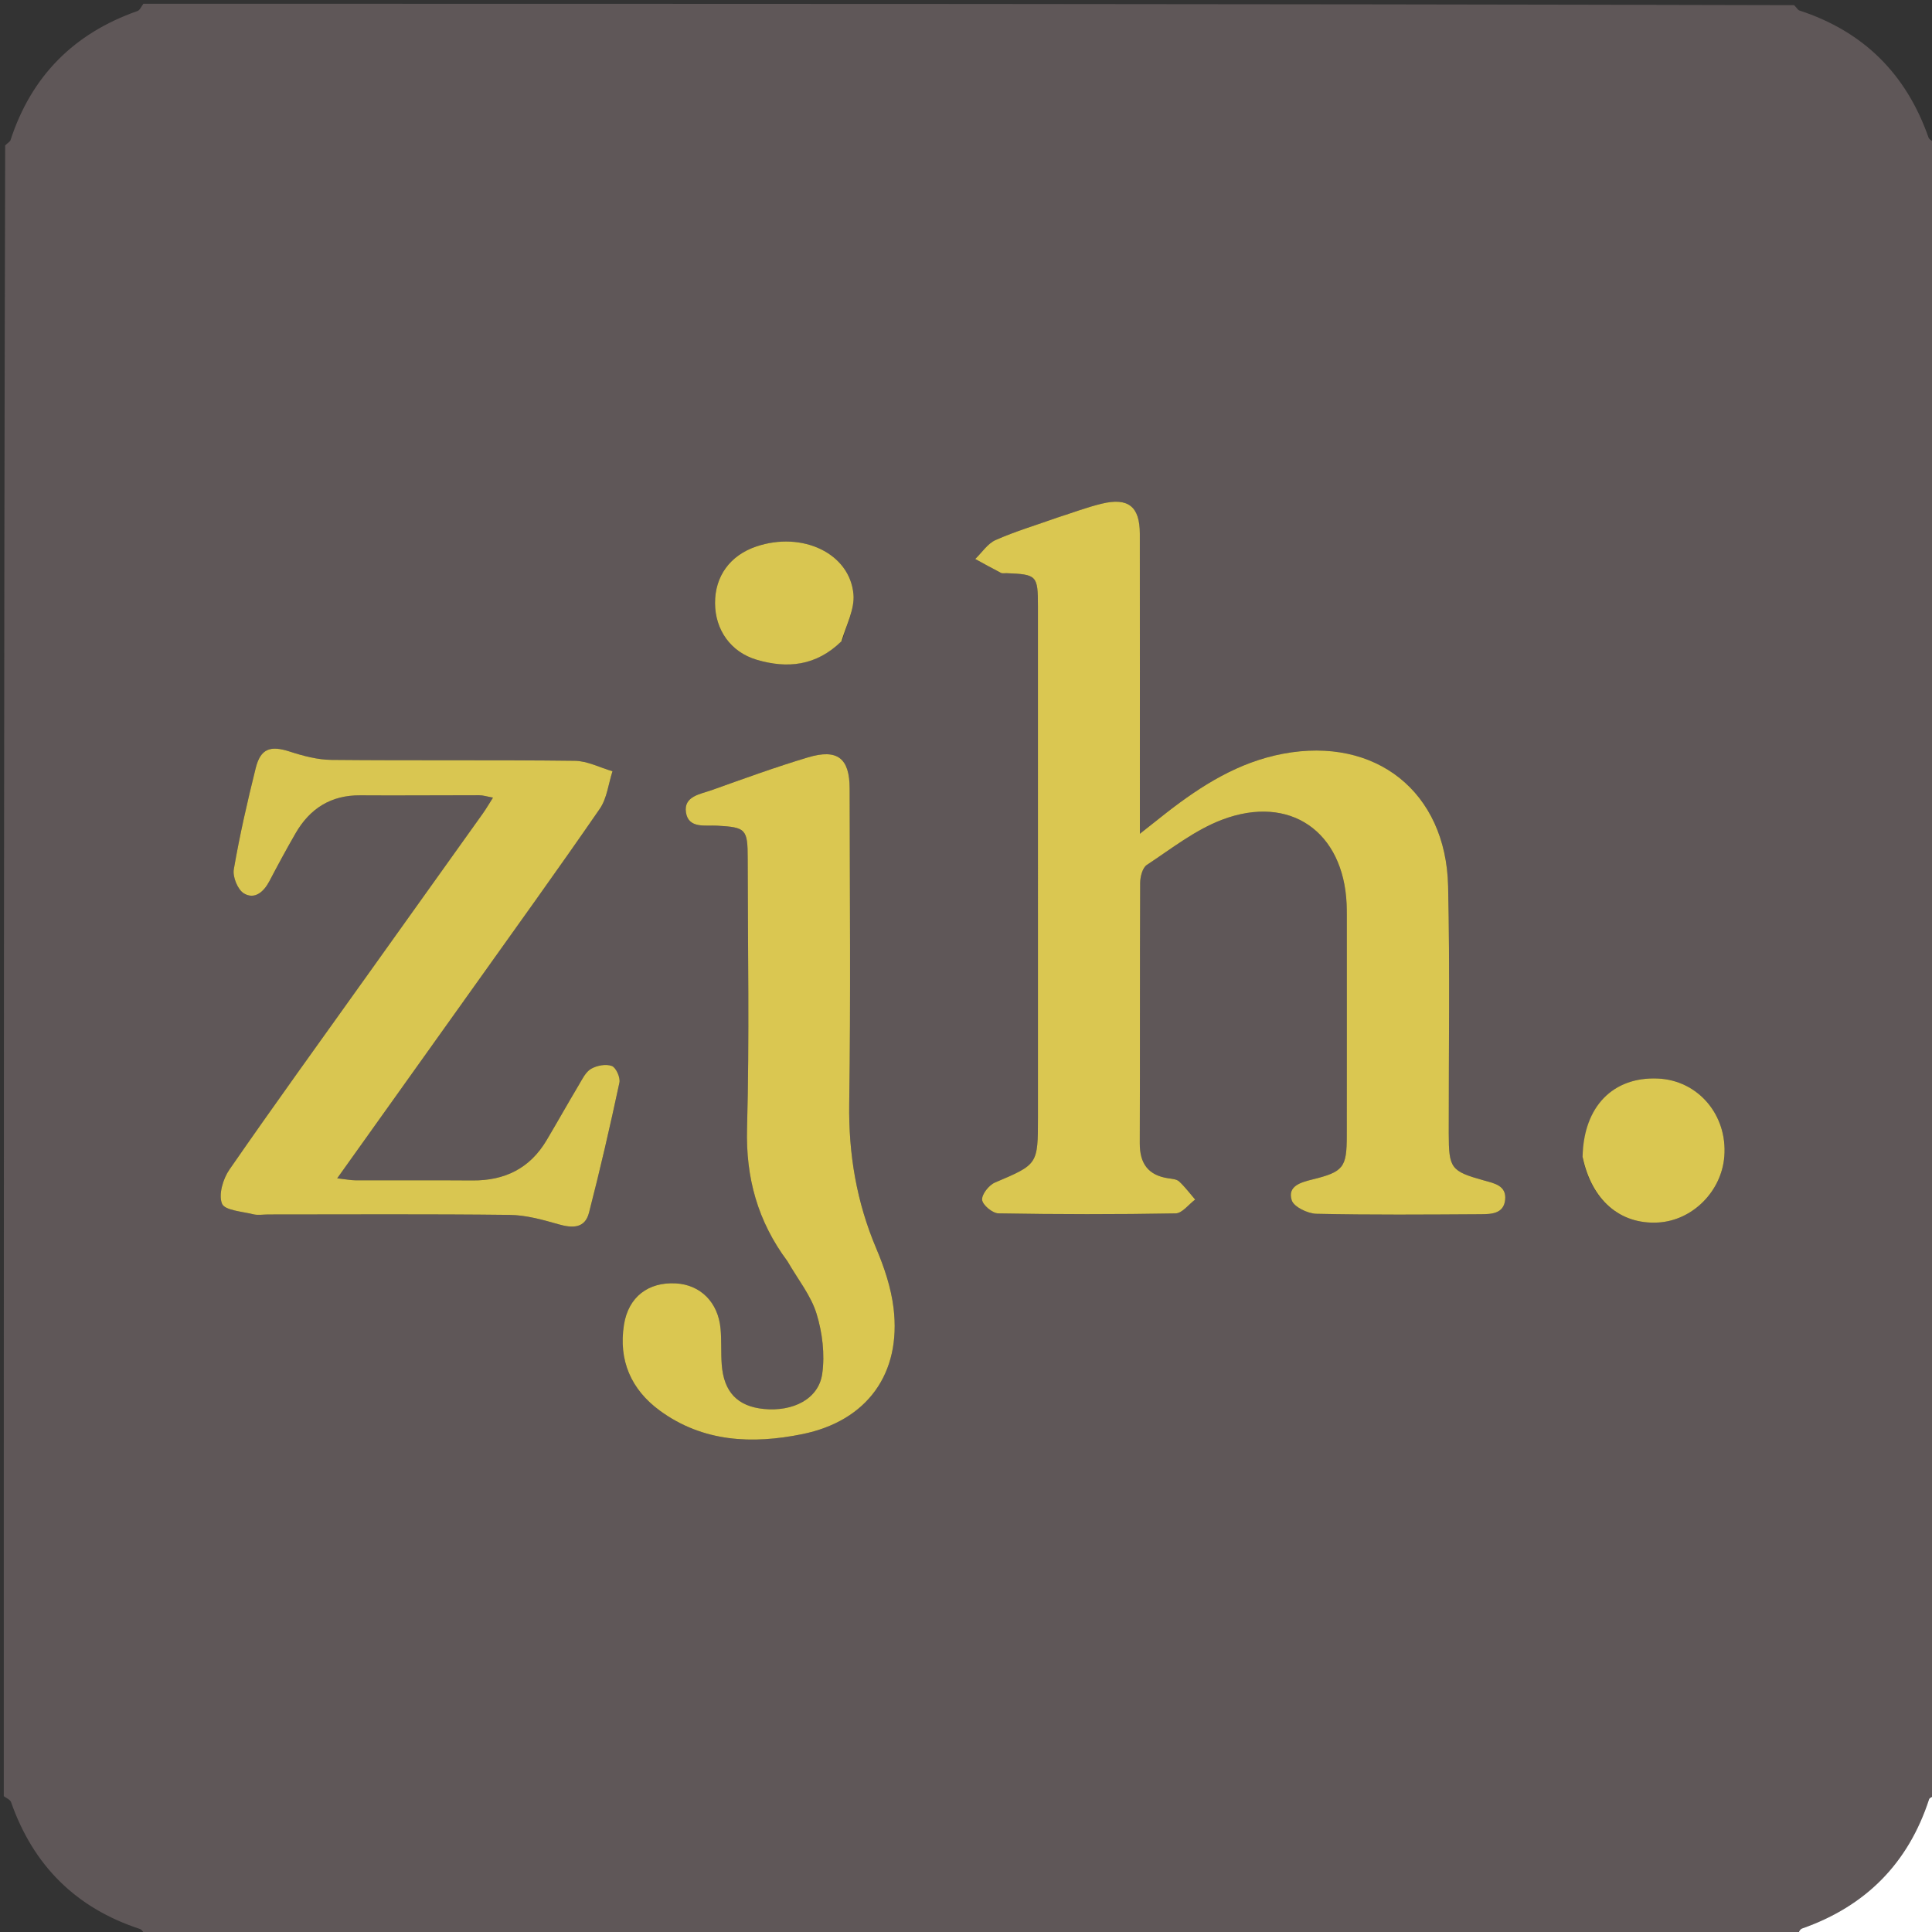
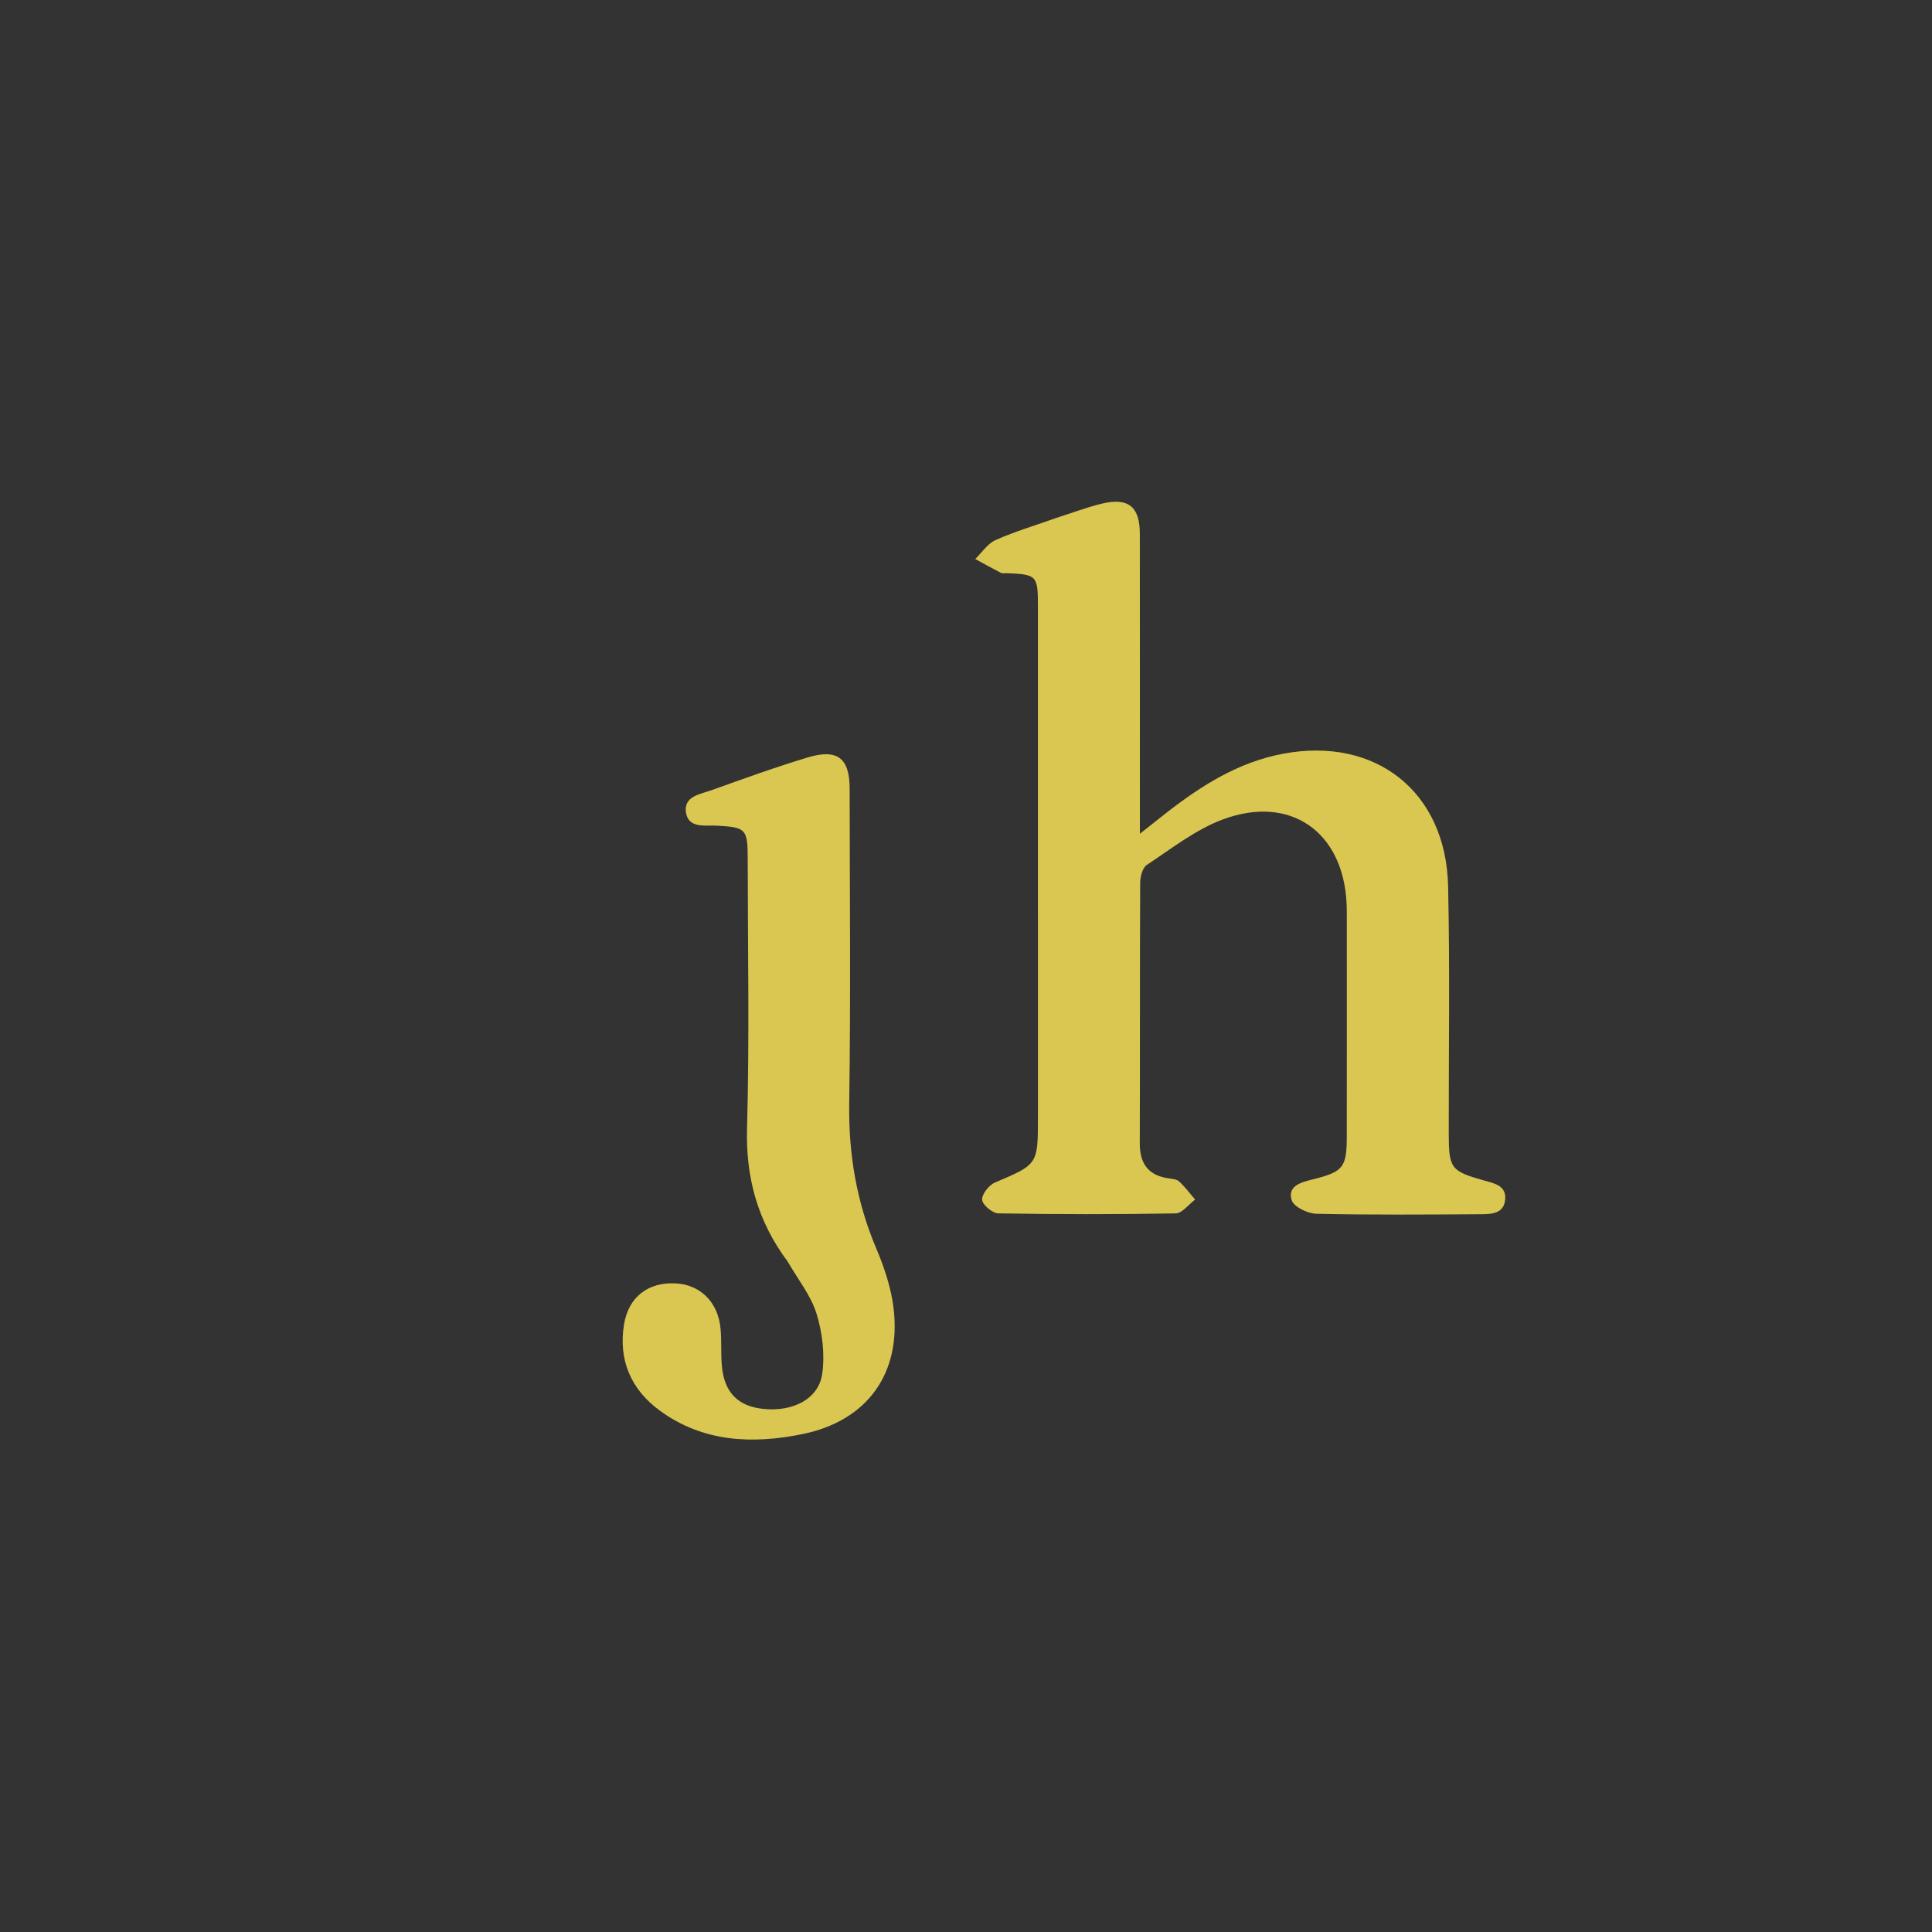
<svg xmlns="http://www.w3.org/2000/svg" version="1.1" id="Layer_1" x="0px" y="0px" width="100%" viewBox="0 0 512 512" enable-background="new 0 0 512 512" xml:space="preserve">
  <rect x="0" y="0" width="512" height="512" fill="#333333" stroke="none" />
-   <path fill="#5F5758" opacity="1" stroke="none" d=" M1,476   C1,330.309 1,184.619 1.373,38.534   C2.1,37.813 2.65,37.549 2.781,37.148   C8.324,20.156 19.593,8.832 36.425,2.926   C37.093,2.691 37.481,1.66 38,1   C183.691,1 329.382,1 475.466,1.373   C476.187,2.1 476.451,2.65 476.852,2.781   C493.844,8.324 505.168,19.593 511.074,36.425   C511.309,37.093 512.34,37.481 513,38   C513,183.691 513,329.382 512.627,475.466   C511.9,476.187 511.35,476.451 511.219,476.852   C505.676,493.844 494.407,505.168 477.575,511.074   C476.907,511.309 476.519,512.34 476,513   C330.309,513 184.619,513 38.534,512.627   C37.813,511.9 37.549,511.35 37.148,511.219   C20.156,505.676 8.832,494.407 2.926,477.575   C2.691,476.907 1.66,476.519 1,476  M279.79,137.319   C274.455,139.209 269.003,140.833 263.843,143.119   C261.721,144.059 260.228,146.422 258.449,148.138   C260.711,149.372 262.958,150.635 265.248,151.814   C265.651,152.021 266.233,151.878 266.733,151.898   C274.779,152.22 275.062,152.495 275.063,160.675   C275.071,205.829 275.067,250.983 275.067,296.137   C275.068,308.661 275.021,308.553 263.669,313.39   C262.072,314.071 260.143,316.516 260.275,317.971   C260.398,319.338 263.03,321.526 264.589,321.553   C280.244,321.824 295.908,321.843 311.562,321.56   C313.305,321.528 315.006,319.177 316.727,317.901   C315.331,316.283 314.044,314.547 312.488,313.102   C311.838,312.498 310.628,312.411 309.647,312.266   C304.257,311.474 302.033,308.325 302.052,302.959   C302.135,279.965 302.048,256.972 302.157,233.979   C302.165,232.347 302.764,229.979 303.921,229.215   C310.41,224.93 316.737,219.926 323.895,217.222   C341.887,210.424 356.026,220.399 356.867,239.564   C356.911,240.563 356.918,241.563 356.919,242.562   C356.921,262.057 356.941,281.552 356.912,301.046   C356.899,309.44 356.019,310.541 347.747,312.586   C344.682,313.344 341.137,314.341 342.32,318.081   C342.877,319.841 346.549,321.612 348.847,321.663   C363.335,321.984 377.835,321.87 392.33,321.782   C395.128,321.765 398.51,321.728 398.884,317.931   C399.255,314.165 395.981,313.591 393.246,312.825   C384.472,310.368 383.943,309.664 383.933,300.298   C383.909,278.472 384.253,256.637 383.764,234.82   C383.202,209.778 364.532,195.134 340.024,199.748   C328.202,201.974 318.419,208.156 309.143,215.374   C307.102,216.963 305.084,218.582 302.078,220.96   C302.078,217.922 302.078,216.161 302.078,214.4   C302.077,190.073 302.093,165.747 302.066,141.42   C302.057,134.24 299.003,131.778 291.963,133.482   C288.091,134.42 284.338,135.845 279.79,137.319  M124.917,262.442   C136.3,246.433 147.804,230.507 158.949,214.334   C160.859,211.562 161.234,207.732 162.318,204.391   C158.987,203.424 155.665,201.66 152.322,201.62   C130.84,201.363 109.352,201.589 87.868,201.381   C84.16,201.346 80.355,200.336 76.79,199.176   C71.678,197.514 69.062,198.344 67.763,203.563   C65.555,212.44 63.513,221.377 61.96,230.385   C61.616,232.38 63,235.781 64.645,236.764   C67.475,238.454 69.882,236.387 71.38,233.534   C73.623,229.262 75.914,225.011 78.327,220.833   C82.121,214.262 87.691,210.707 95.482,210.768   C105.974,210.849 116.467,210.728 126.959,210.744   C128.01,210.745 129.061,211.094 130.65,211.379   C129.539,213.121 128.81,214.387 127.966,215.57   C117.624,230.072 107.26,244.558 96.912,259.056   C84.821,275.995 72.624,292.861 60.784,309.974   C59.095,312.416 57.867,316.586 58.832,318.988   C59.544,320.757 64.153,321.06 67.082,321.79   C68.336,322.103 69.734,321.845 71.066,321.845   C92.385,321.845 113.706,321.708 135.022,321.959   C139.37,322.01 143.784,323.231 148.014,324.447   C151.742,325.518 155.014,325.55 156.089,321.388   C159.041,309.961 161.679,298.448 164.151,286.907   C164.439,285.563 163.259,282.917 162.147,282.497   C160.583,281.908 158.173,282.364 156.635,283.254   C155.196,284.086 154.306,285.999 153.377,287.557   C150.48,292.415 147.72,297.355 144.829,302.217   C140.417,309.636 133.756,312.896 125.226,312.831   C114.901,312.752 104.574,312.83 94.248,312.797   C92.983,312.793 91.72,312.531 89.363,312.264   C101.399,295.39 112.944,279.203 124.917,262.442  M208.925,334.627   C211.49,339.103 214.903,343.317 216.387,348.126   C217.939,353.158 218.635,358.904 217.897,364.08   C216.949,370.74 210.169,374.161 202.386,373.386   C195.45,372.695 191.802,368.896 191.265,361.59   C191.034,358.437 191.247,355.248 190.956,352.103   C190.308,345.117 185.632,340.479 179.127,340.113   C171.81,339.7 166.524,343.696 165.357,351.075   C163.87,360.484 167.222,368.226 174.826,373.804   C186.29,382.213 199.388,382.749 212.616,380.06   C229.843,376.558 238.901,363.954 236.8,346.64   C236.149,341.273 234.354,335.897 232.23,330.887   C226.998,318.545 224.854,305.864 225.052,292.437   C225.462,264.614 225.189,236.781 225.164,208.952   C225.157,200.958 221.954,198.369 214.145,200.707   C205.542,203.282 197.086,206.366 188.623,209.388   C185.622,210.46 181.127,210.996 181.788,215.303   C182.458,219.662 186.938,218.628 190.091,218.811   C197.632,219.248 198.145,219.665 198.151,227.477   C198.17,251.307 198.625,275.149 197.975,298.961   C197.616,312.107 200.762,323.609 208.925,334.627  M419.45,306.991   C421.815,318.125 429.379,324.551 439.441,323.976   C448.505,323.457 456.216,315.764 456.96,306.499   C457.844,295.488 450.012,286.287 439.357,285.822   C427.458,285.303 419.663,293.234 419.45,306.991  M223.234,169.667   C224.29,165.6 226.528,161.426 226.176,157.484   C225.205,146.612 212.605,140.723 200.441,144.822   C193.491,147.164 189.463,152.688 189.493,159.838   C189.523,166.93 193.641,172.794 200.497,174.834   C208.662,177.264 216.312,176.468 223.234,169.667  z" data-index="0" style="opacity: 1; visibility: visible;" />
  <path fill="#000000" opacity="1" stroke="none" d=" M513,37.531   C512.34,37.481 511.309,37.093 511.074,36.425   C505.168,19.593 493.844,8.324 476.852,2.781   C476.451,2.65 476.187,2.1 475.929,1.373   C488.26,1 500.52,1 513,1   C513,13.02 513,25.041 513,37.531  z" data-index="2" style="visibility: hidden;" />
-   <path fill="#000000" opacity="1" stroke="none" d=" M476.469,513   C476.519,512.34 476.907,511.309 477.575,511.074   C494.407,505.168 505.676,493.844 511.219,476.852   C511.35,476.451 511.9,476.187 512.627,475.93   C513,488.26 513,500.52 513,513   C500.98,513 488.959,513 476.469,513  z" data-index="4" style="opacity: 1; visibility: visible; fill: rgb(255, 255, 255);" />
  <path fill="#DAC751" opacity="1" stroke="none" d=" M280.16,137.185   C284.338,135.845 288.091,134.42 291.963,133.482   C299.003,131.778 302.057,134.24 302.066,141.42   C302.093,165.747 302.077,190.073 302.078,214.4   C302.078,216.161 302.078,217.922 302.078,220.96   C305.084,218.582 307.102,216.963 309.143,215.374   C318.419,208.156 328.202,201.974 340.024,199.748   C364.532,195.134 383.202,209.778 383.764,234.82   C384.253,256.637 383.909,278.472 383.933,300.298   C383.943,309.664 384.472,310.368 393.246,312.825   C395.981,313.591 399.255,314.165 398.884,317.931   C398.51,321.728 395.128,321.765 392.33,321.782   C377.835,321.87 363.335,321.984 348.847,321.663   C346.549,321.612 342.877,319.841 342.32,318.081   C341.137,314.341 344.682,313.344 347.747,312.586   C356.019,310.541 356.899,309.44 356.912,301.046   C356.941,281.552 356.921,262.057 356.919,242.562   C356.918,241.563 356.911,240.563 356.867,239.564   C356.026,220.399 341.887,210.424 323.895,217.222   C316.737,219.926 310.41,224.93 303.921,229.215   C302.764,229.979 302.165,232.347 302.157,233.979   C302.048,256.972 302.135,279.965 302.052,302.959   C302.033,308.325 304.257,311.474 309.647,312.266   C310.628,312.411 311.838,312.498 312.488,313.102   C314.044,314.547 315.331,316.283 316.727,317.901   C315.006,319.177 313.305,321.528 311.562,321.56   C295.908,321.843 280.244,321.824 264.589,321.553   C263.03,321.526 260.398,319.338 260.275,317.971   C260.143,316.516 262.072,314.071 263.669,313.39   C275.021,308.553 275.068,308.661 275.067,296.137   C275.067,250.983 275.071,205.829 275.063,160.675   C275.062,152.495 274.779,152.22 266.733,151.898   C266.233,151.878 265.651,152.021 265.248,151.814   C262.958,150.635 260.711,149.372 258.449,148.138   C260.228,146.422 261.721,144.059 263.843,143.119   C269.003,140.833 274.455,139.209 280.16,137.185  z" data-index="5" />
-   <path fill="#D9C651" opacity="1" stroke="none" d=" M124.703,262.729   C112.944,279.203 101.399,295.39 89.363,312.264   C91.72,312.531 92.983,312.793 94.248,312.797   C104.574,312.83 114.901,312.752 125.226,312.831   C133.756,312.896 140.417,309.636 144.829,302.217   C147.72,297.355 150.48,292.415 153.377,287.557   C154.306,285.999 155.196,284.086 156.635,283.254   C158.173,282.364 160.583,281.908 162.147,282.497   C163.259,282.917 164.439,285.563 164.151,286.907   C161.679,298.448 159.041,309.961 156.089,321.388   C155.014,325.55 151.742,325.518 148.014,324.447   C143.784,323.231 139.37,322.01 135.022,321.959   C113.706,321.708 92.385,321.845 71.066,321.845   C69.734,321.845 68.336,322.103 67.082,321.79   C64.153,321.06 59.544,320.757 58.832,318.988   C57.867,316.586 59.095,312.416 60.784,309.974   C72.624,292.861 84.821,275.995 96.912,259.056   C107.26,244.558 117.624,230.072 127.966,215.57   C128.81,214.387 129.539,213.121 130.65,211.379   C129.061,211.094 128.01,210.745 126.959,210.744   C116.467,210.728 105.974,210.849 95.482,210.768   C87.691,210.707 82.121,214.262 78.327,220.833   C75.914,225.011 73.623,229.262 71.38,233.534   C69.882,236.387 67.475,238.454 64.645,236.764   C63,235.781 61.616,232.38 61.96,230.385   C63.513,221.377 65.555,212.44 67.763,203.563   C69.062,198.344 71.678,197.514 76.79,199.176   C80.355,200.336 84.16,201.346 87.868,201.381   C109.352,201.589 130.84,201.363 152.322,201.62   C155.665,201.66 158.987,203.424 162.318,204.391   C161.234,207.732 160.859,211.562 158.949,214.334   C147.804,230.507 136.3,246.433 124.703,262.729  z" data-index="6" />
  <path fill="#DAC751" opacity="1" stroke="none" d=" M208.733,334.319   C200.762,323.609 197.616,312.107 197.975,298.961   C198.625,275.149 198.17,251.307 198.151,227.477   C198.145,219.665 197.632,219.248 190.091,218.811   C186.938,218.628 182.458,219.662 181.788,215.303   C181.127,210.996 185.622,210.46 188.623,209.388   C197.086,206.366 205.542,203.282 214.145,200.707   C221.954,198.369 225.157,200.958 225.164,208.952   C225.189,236.781 225.462,264.614 225.052,292.437   C224.854,305.864 226.998,318.545 232.23,330.887   C234.354,335.897 236.149,341.273 236.8,346.64   C238.901,363.954 229.843,376.558 212.616,380.06   C199.388,382.749 186.29,382.213 174.826,373.804   C167.222,368.226 163.87,360.484 165.357,351.075   C166.524,343.696 171.81,339.7 179.127,340.113   C185.632,340.479 190.308,345.117 190.956,352.103   C191.247,355.248 191.034,358.437 191.265,361.59   C191.802,368.896 195.45,372.695 202.386,373.386   C210.169,374.161 216.949,370.74 217.897,364.08   C218.635,358.904 217.939,353.158 216.387,348.126   C214.903,343.317 211.49,339.103 208.733,334.319  z" data-index="7" style="opacity: 1;" />
-   <path fill="#DAC751" opacity="1" stroke="none" d=" M419.404,306.582   C419.663,293.234 427.458,285.303 439.357,285.822   C450.012,286.287 457.844,295.488 456.96,306.499   C456.216,315.764 448.505,323.457 439.441,323.976   C429.379,324.551 421.815,318.125 419.404,306.582  z" data-index="8" />
-   <path fill="#D9C651" opacity="1" stroke="none" d=" M222.993,169.942   C216.312,176.468 208.662,177.264 200.497,174.834   C193.641,172.794 189.523,166.93 189.493,159.838   C189.463,152.688 193.491,147.164 200.441,144.822   C212.605,140.723 225.205,146.612 226.176,157.484   C226.528,161.426 224.29,165.6 222.993,169.942  z" data-index="9" />
</svg>